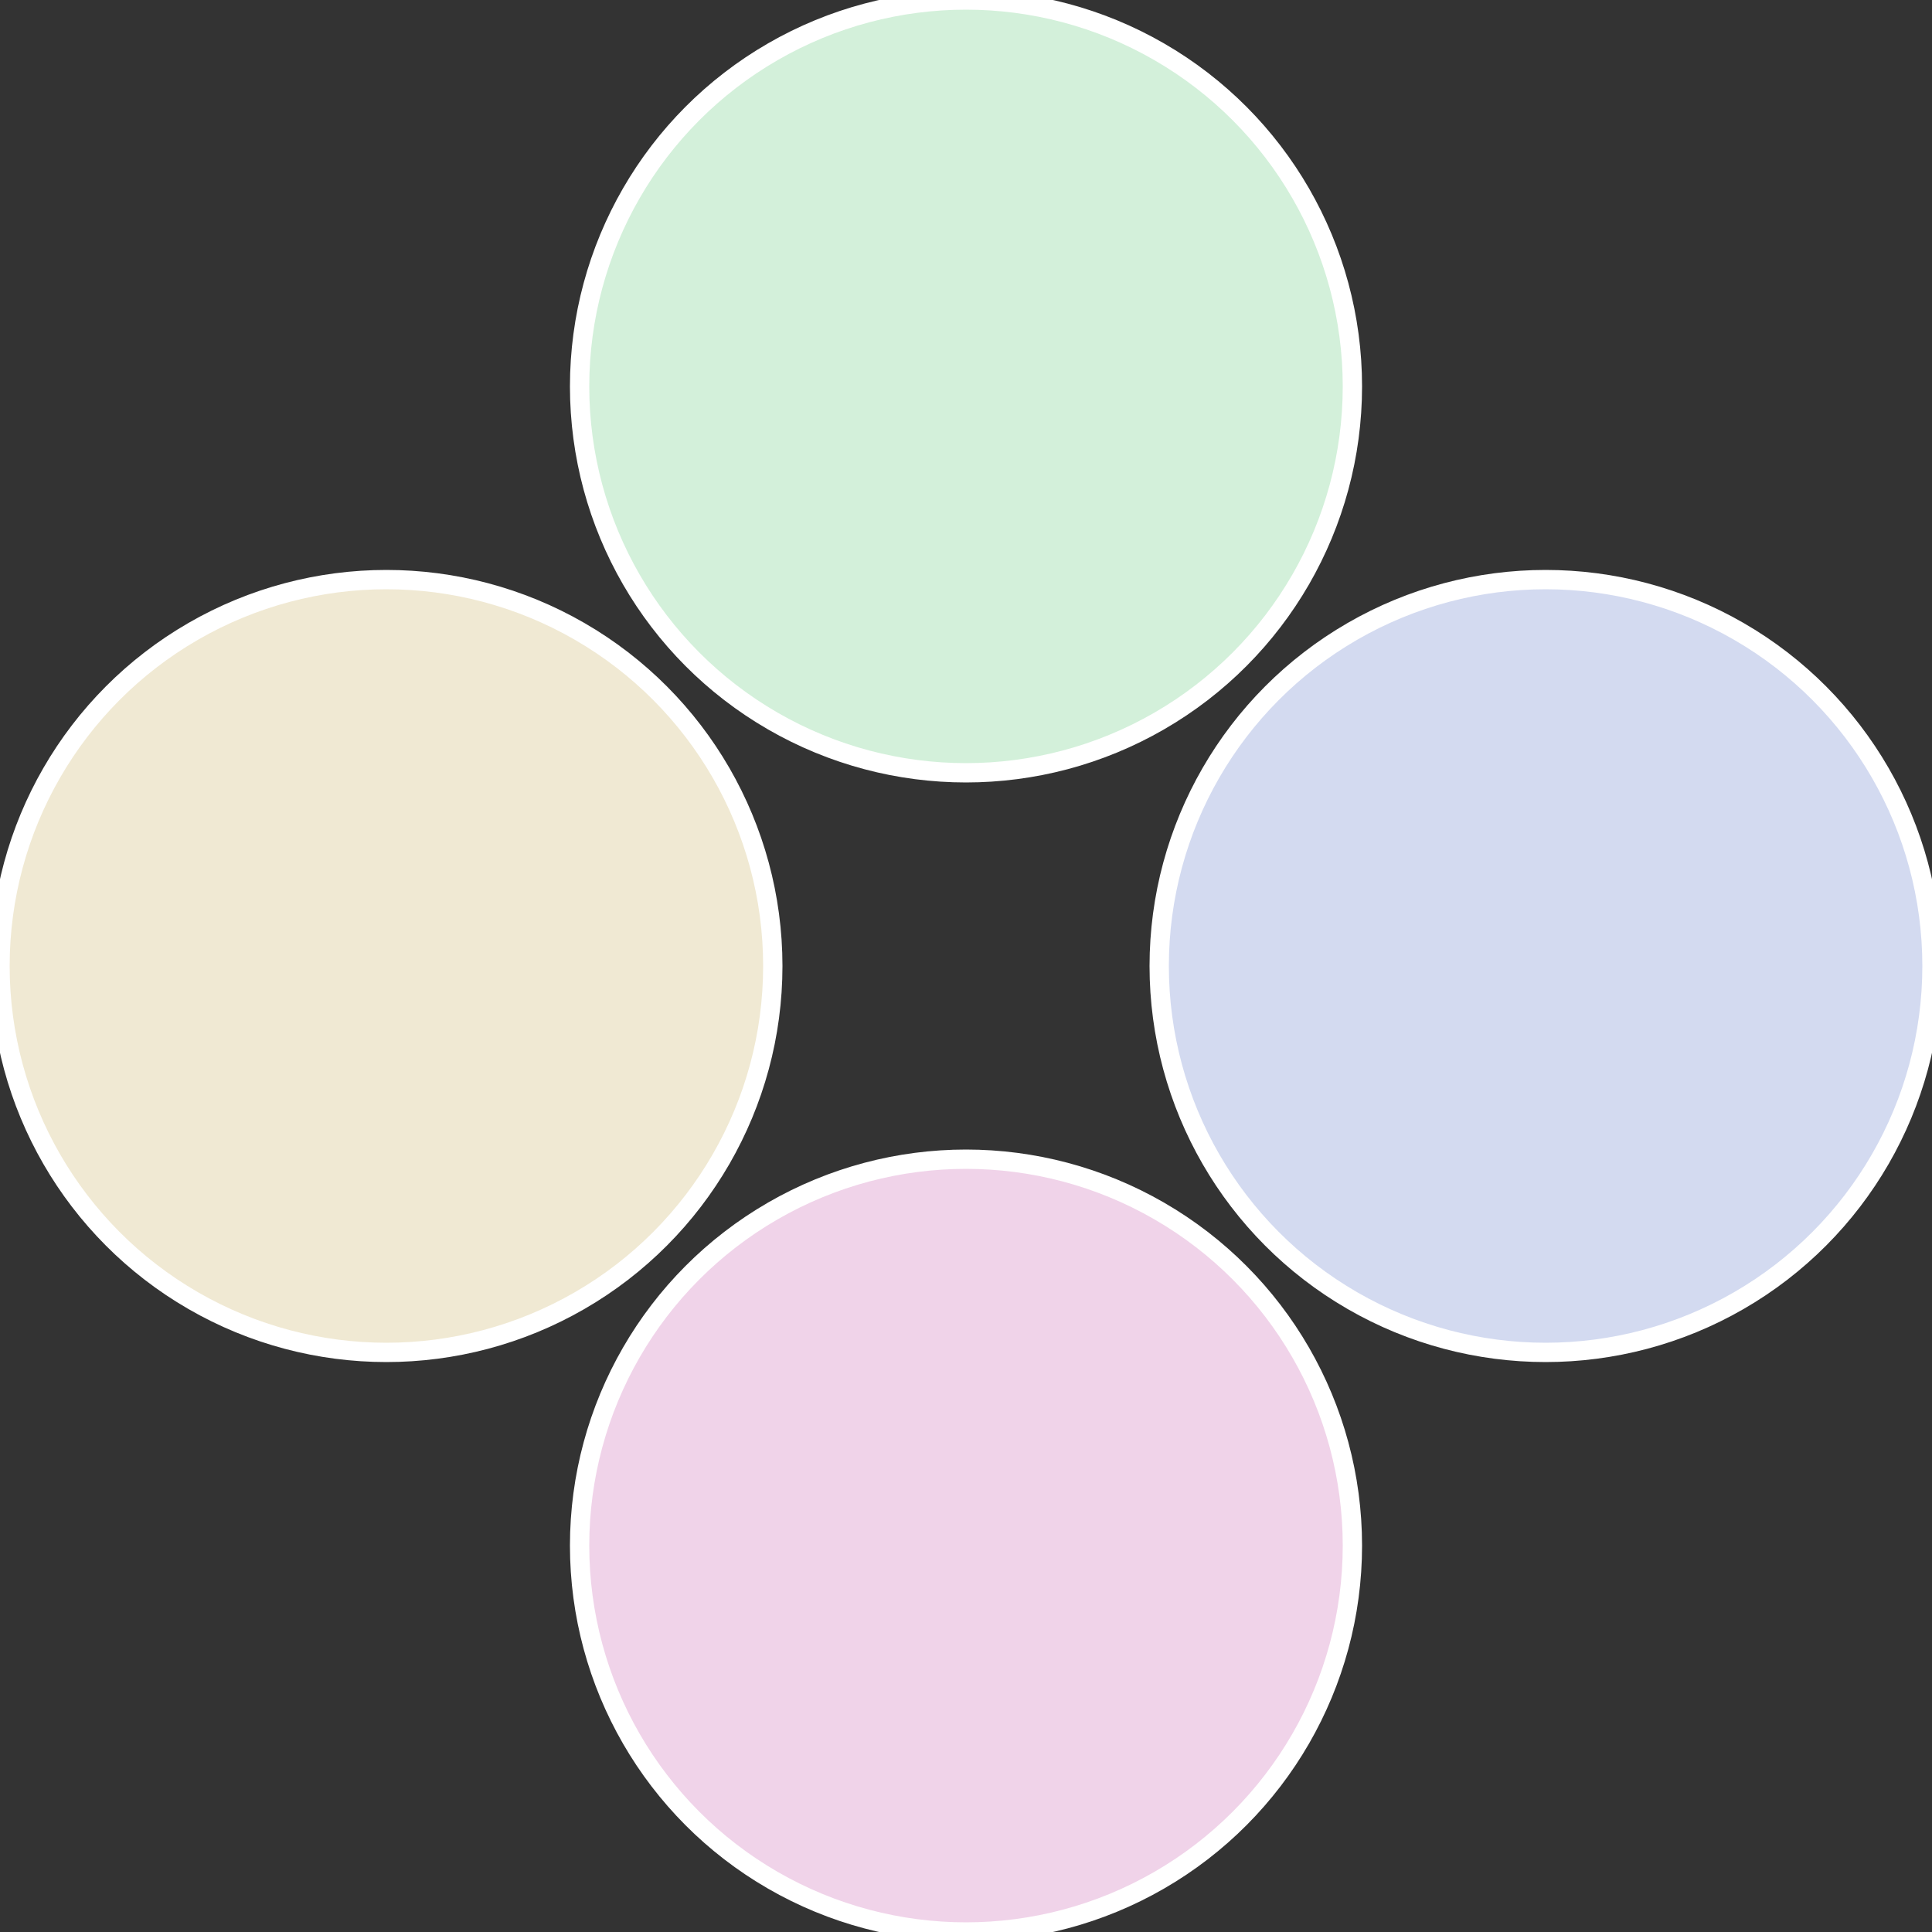
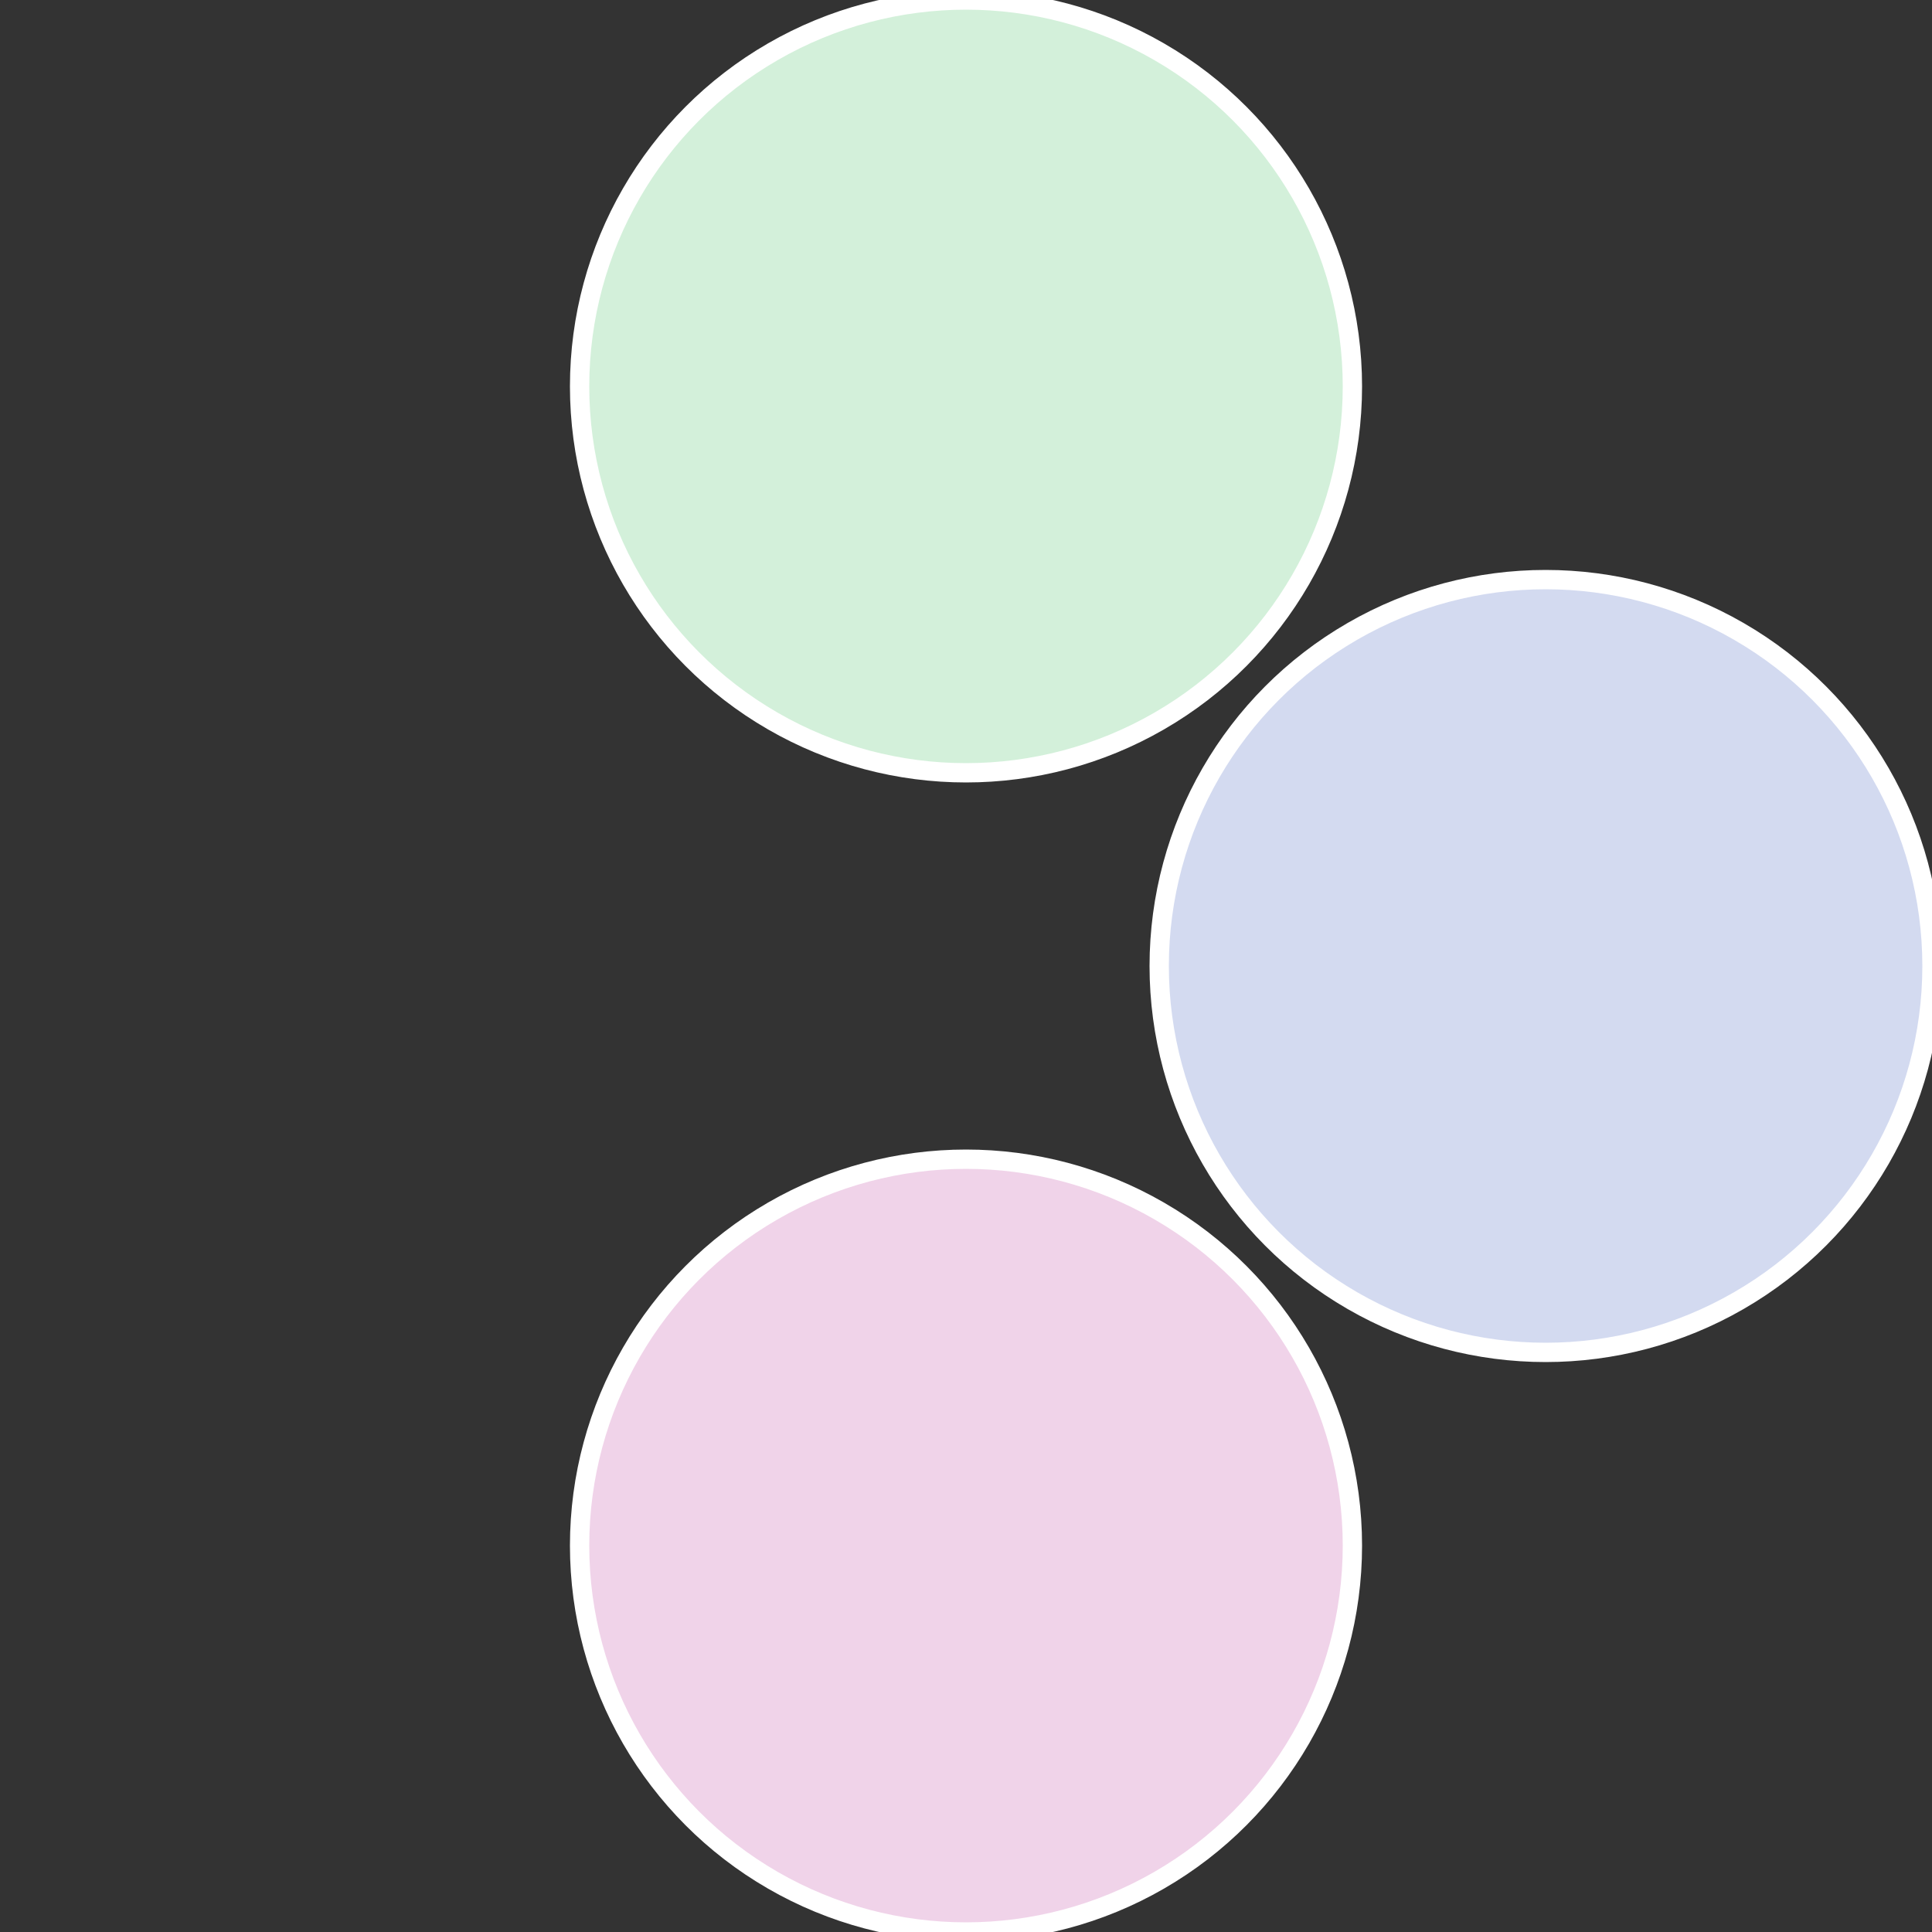
<svg xmlns="http://www.w3.org/2000/svg" width="500" height="500" viewBox="-1 -1 2 2">
  <rect x="-1" y="-1" width="2" height="2" fill="#333333" stroke="none" />
  <circle cx="0.6" cy="0" r="0.4" fill="#d3daf0" stroke="#fff" stroke-width="1%" />
  <circle cx="3.6739403974421E-17" cy="0.6" r="0.4" fill="#f0d3e9" stroke="#fff" stroke-width="1%" />
-   <circle cx="-0.6" cy="7.3478807948841E-17" r="0.4" fill="#f0e9d3" stroke="#fff" stroke-width="1%" />
  <circle cx="-1.1021821192326E-16" cy="-0.6" r="0.4" fill="#d3f0da" stroke="#fff" stroke-width="1%" />
</svg>